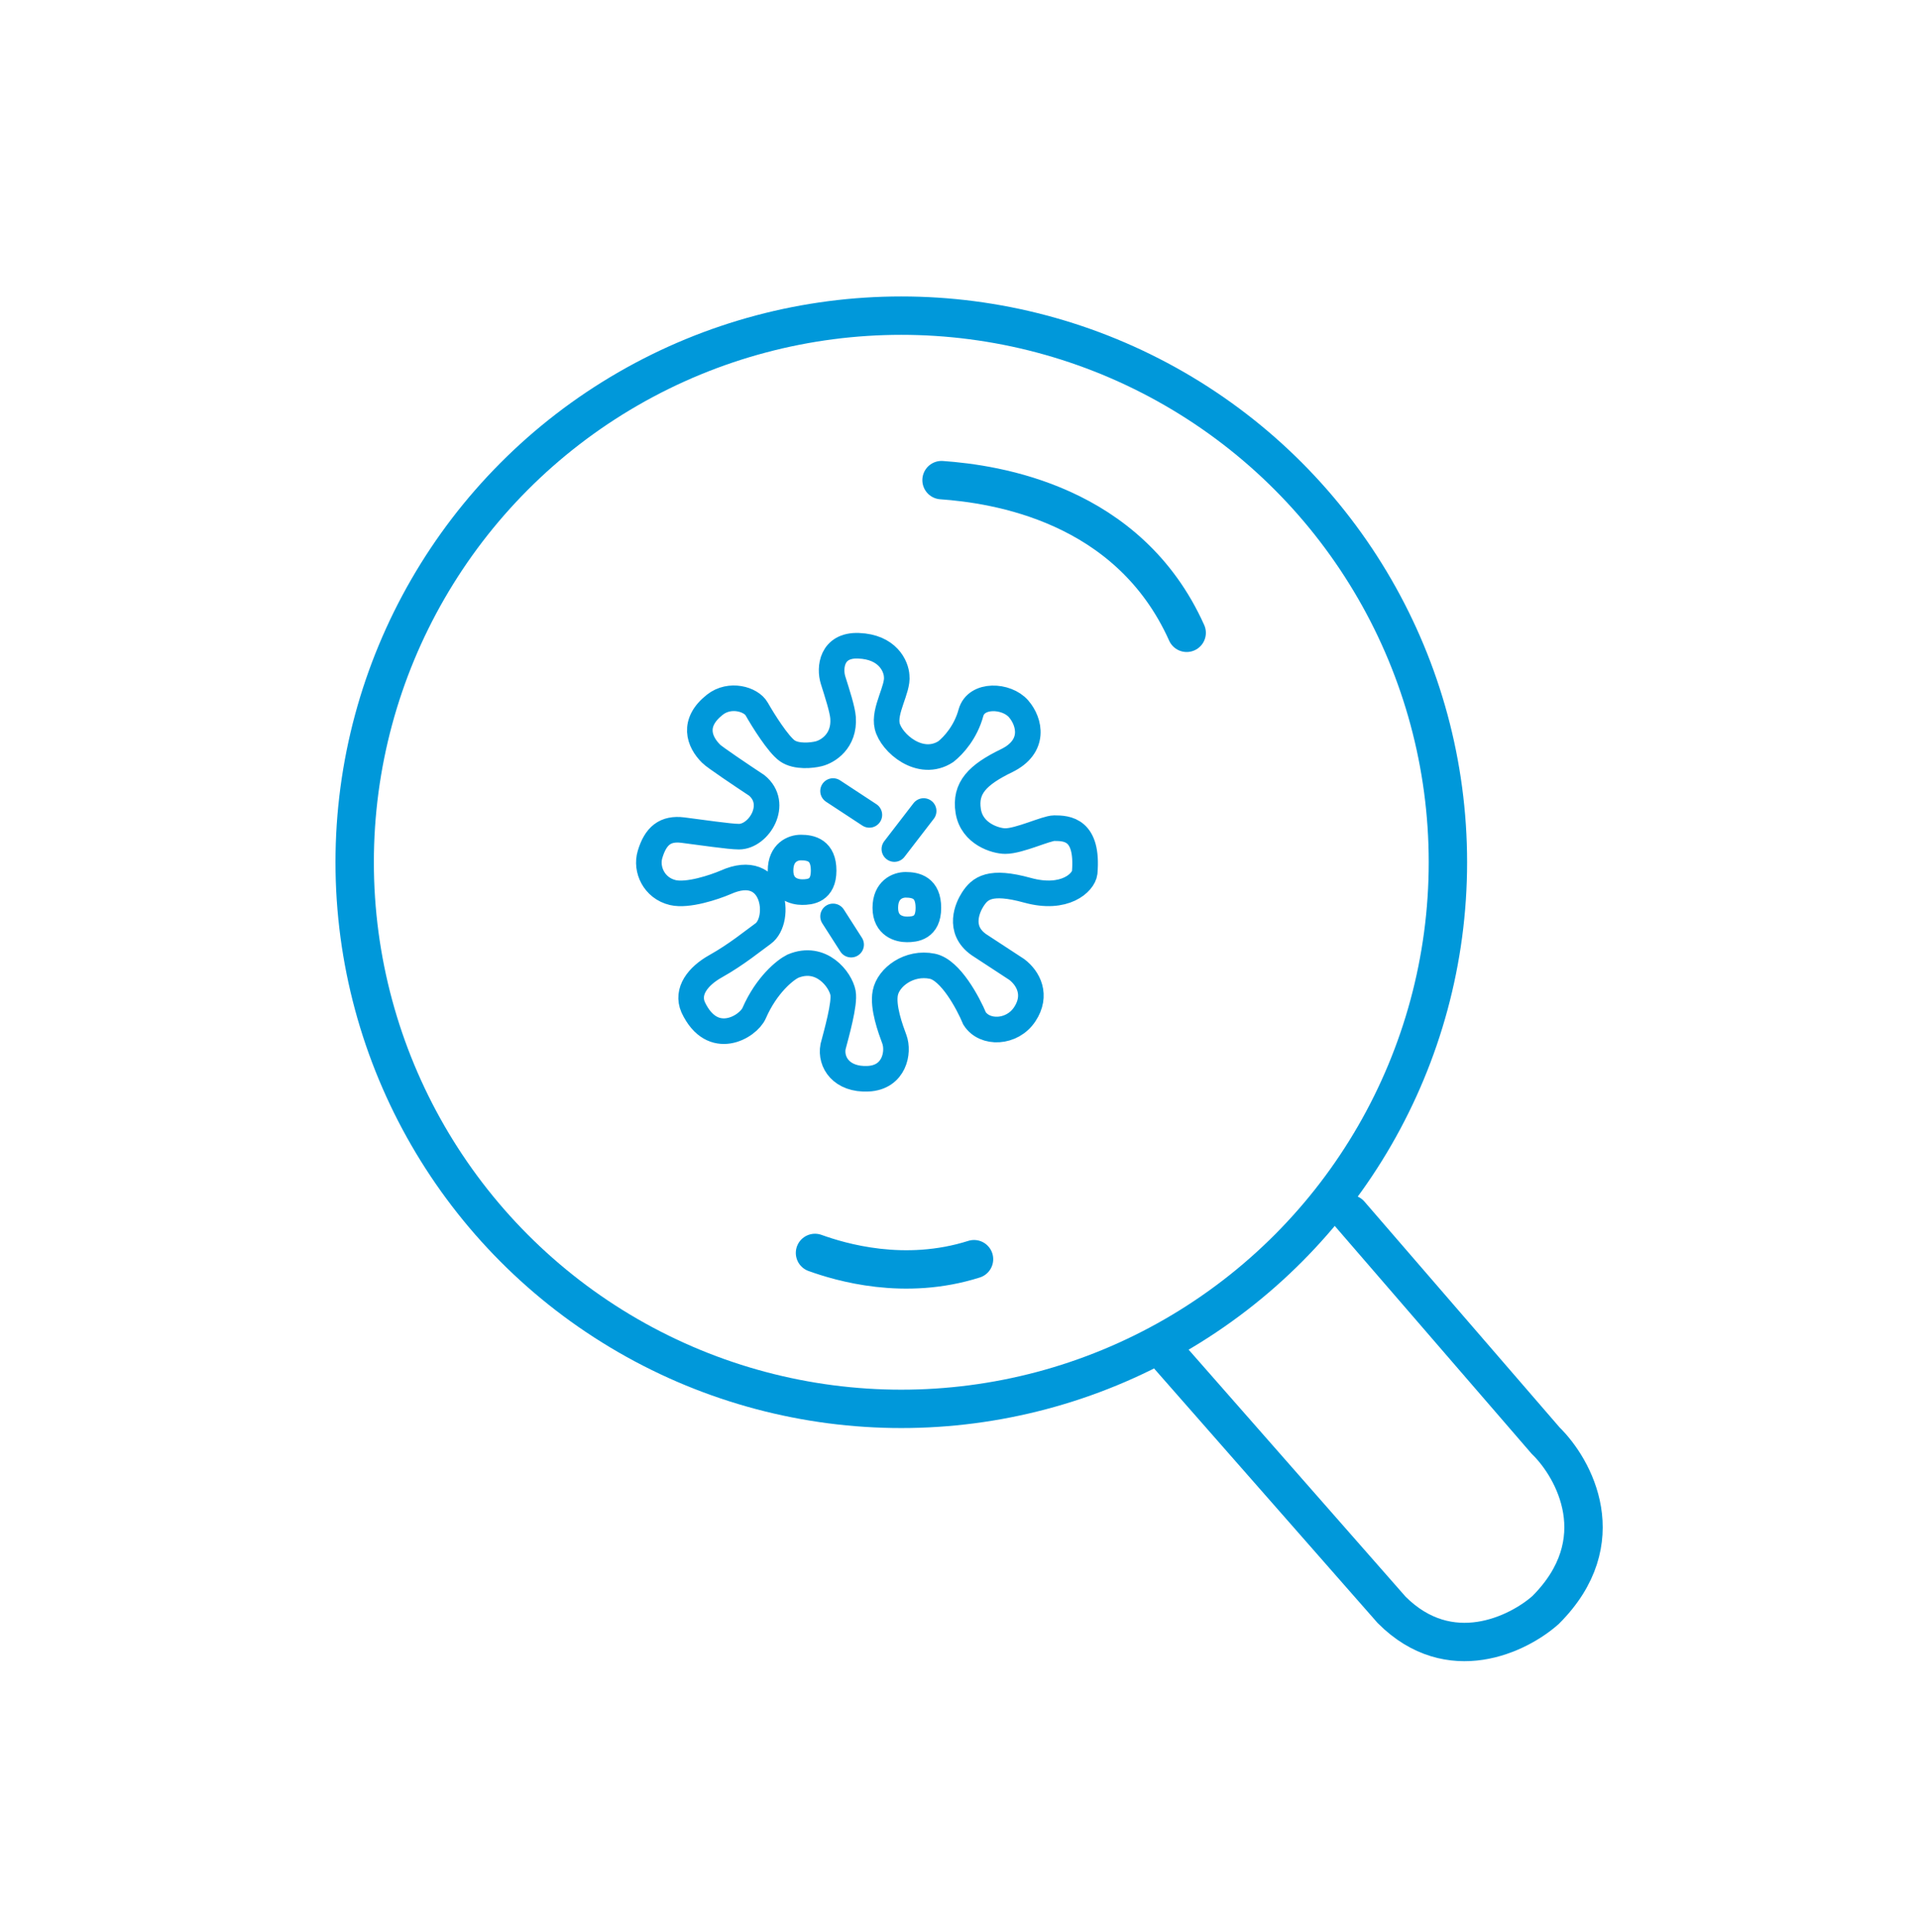
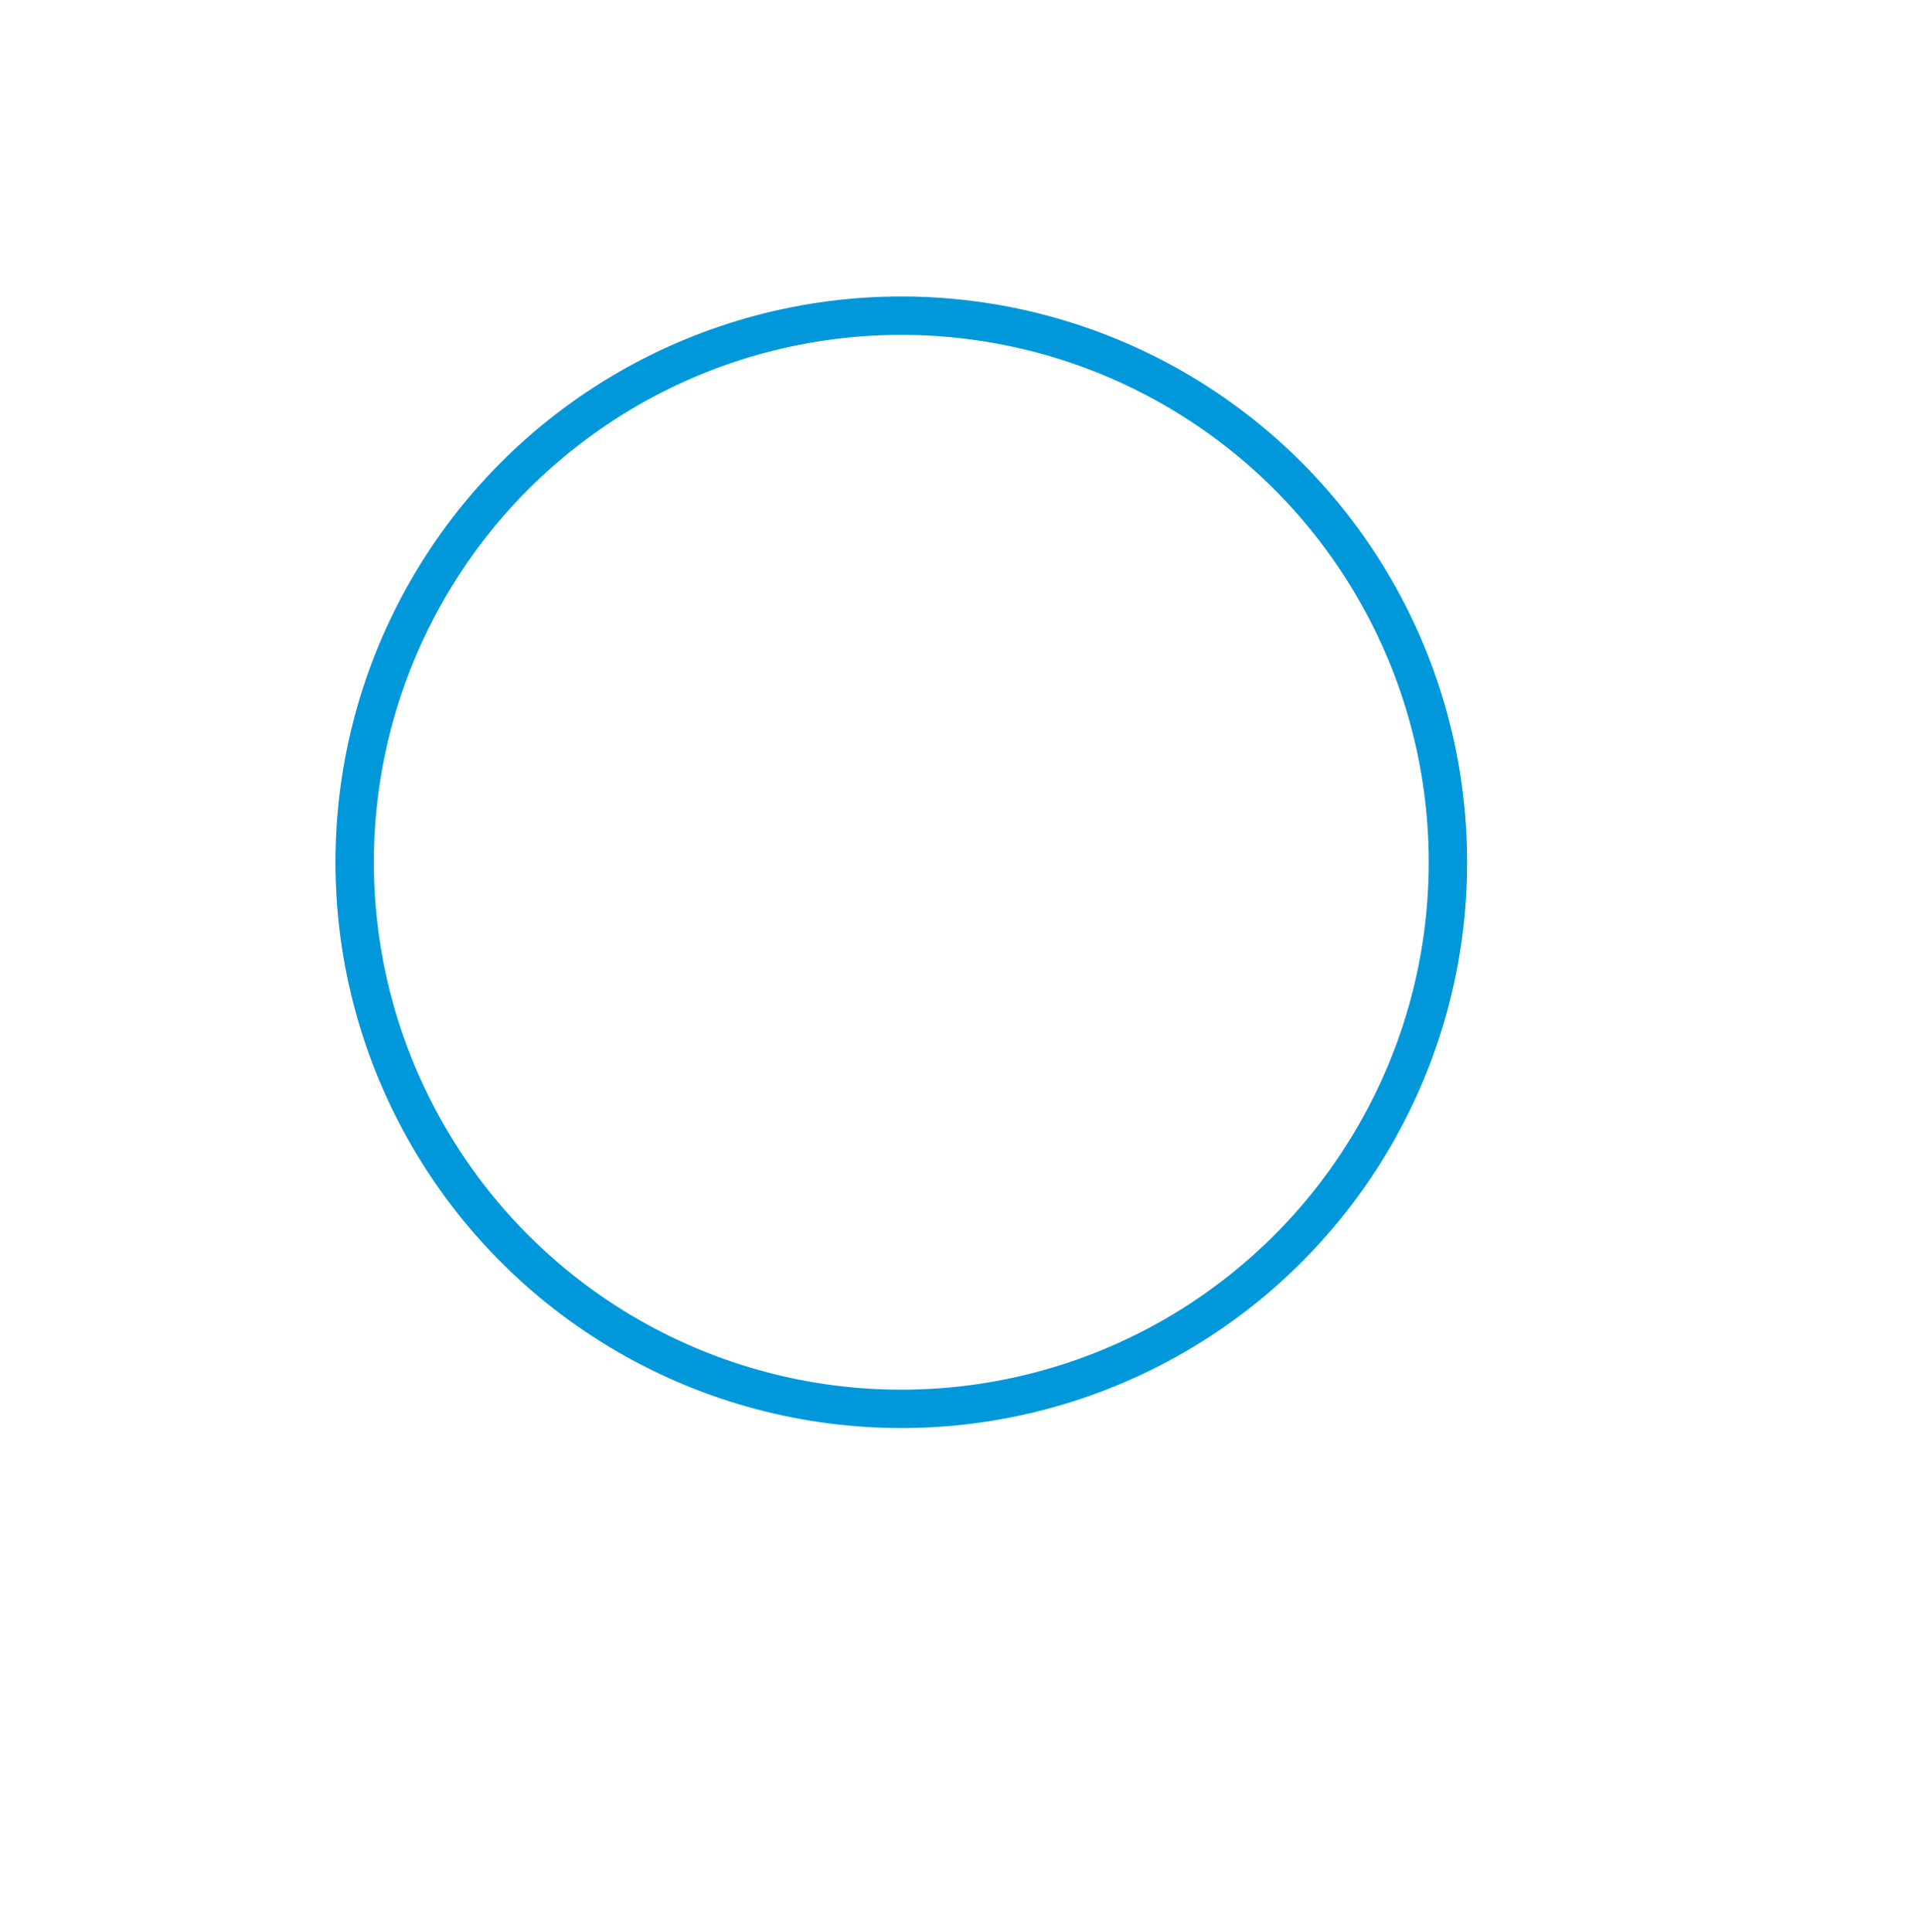
<svg xmlns="http://www.w3.org/2000/svg" width="150" height="151" viewBox="0 0 150 151" fill="none">
-   <path d="M65.116 61.834L67.955 63.698M72.197 63.395L69.909 66.368M65.116 71.633L66.529 73.841M63.989 58.922C64.707 58.749 66.024 57.936 65.899 56.111C65.854 55.459 65.441 54.197 65.116 53.16C64.824 52.23 64.977 50.398 67.105 50.477C69.397 50.561 70.05 52.089 70.09 52.843C70.213 53.863 69.058 55.542 69.351 56.762C69.668 58.079 71.942 60.051 73.934 58.752C74.547 58.265 75.483 57.223 75.893 55.722C76.308 54.206 78.682 54.328 79.617 55.406C80.509 56.435 80.943 58.36 78.682 59.461C76.421 60.561 75.396 61.586 75.682 63.395C75.969 65.204 77.85 65.746 78.577 65.746C79.685 65.746 81.775 64.736 82.405 64.736C83.397 64.736 85.072 64.805 84.786 68.212C84.69 68.981 83.24 70.398 80.31 69.59C77.38 68.782 76.603 69.419 76.029 70.314C75.652 70.902 74.82 72.649 76.511 73.841L79.481 75.785C80.382 76.471 81.089 77.789 80.1 79.284C79.112 80.779 76.968 80.844 76.18 79.614C75.677 78.413 74.299 75.82 72.879 75.529C71.059 75.157 69.444 76.384 69.201 77.609C68.978 78.73 69.613 80.443 69.909 81.242C70.275 82.228 69.926 84.227 67.852 84.323C65.777 84.42 64.889 83.038 65.116 81.815C65.392 80.76 66.051 78.442 65.894 77.609C65.698 76.569 64.193 74.588 61.965 75.529C61.362 75.831 59.915 76.985 58.95 79.192C58.48 80.269 55.694 81.952 54.181 78.735C53.637 77.481 54.557 76.301 55.936 75.529C57.579 74.61 58.913 73.505 59.64 72.986C61.136 71.919 60.57 67.24 56.72 68.972C55.83 69.354 53.759 70.048 52.59 69.771C51.127 69.424 50.459 67.96 50.811 66.786C51.249 65.325 52.005 64.718 53.373 64.887C54.85 65.07 57.012 65.4 57.76 65.4C59.328 65.4 60.906 62.826 59.147 61.39C58.056 60.67 55.818 59.167 55.589 58.922C54.632 57.974 54.089 56.494 55.881 55.083C57.044 54.167 58.706 54.645 59.147 55.421C59.649 56.305 60.832 58.197 61.543 58.692C62.255 59.186 63.47 59.052 63.989 58.922ZM62.596 66.25C63.392 66.25 64.38 66.457 64.38 68.051C64.38 69.645 63.32 69.735 62.697 69.735C62.124 69.735 61.013 69.475 61.013 68.051C61.013 66.627 61.994 66.25 62.596 66.25ZM72.568 70.965C72.568 72.559 71.508 72.649 70.884 72.649C70.311 72.649 69.201 72.389 69.201 70.965C69.201 69.541 70.181 69.164 70.784 69.164C71.579 69.164 72.568 69.371 72.568 70.965Z" stroke="#0098DA" stroke-width="2" stroke-linecap="round" />
-   <path d="M105.517 94.905L120.816 112.61C123.05 114.787 126.179 120.483 120.816 125.846C118.696 127.737 113.321 130.384 108.783 125.846L91.421 106.078M73.596 37.531C77.789 37.83 88.205 39.323 92.757 49.466M63.705 97.939C65.706 98.659 70.693 100.155 76.135 98.428" stroke="#0098DA" stroke-width="3" stroke-linecap="round" />
  <circle cx="70.45" cy="67.401" r="42.727" stroke="#0098DA" stroke-width="3" />
</svg>